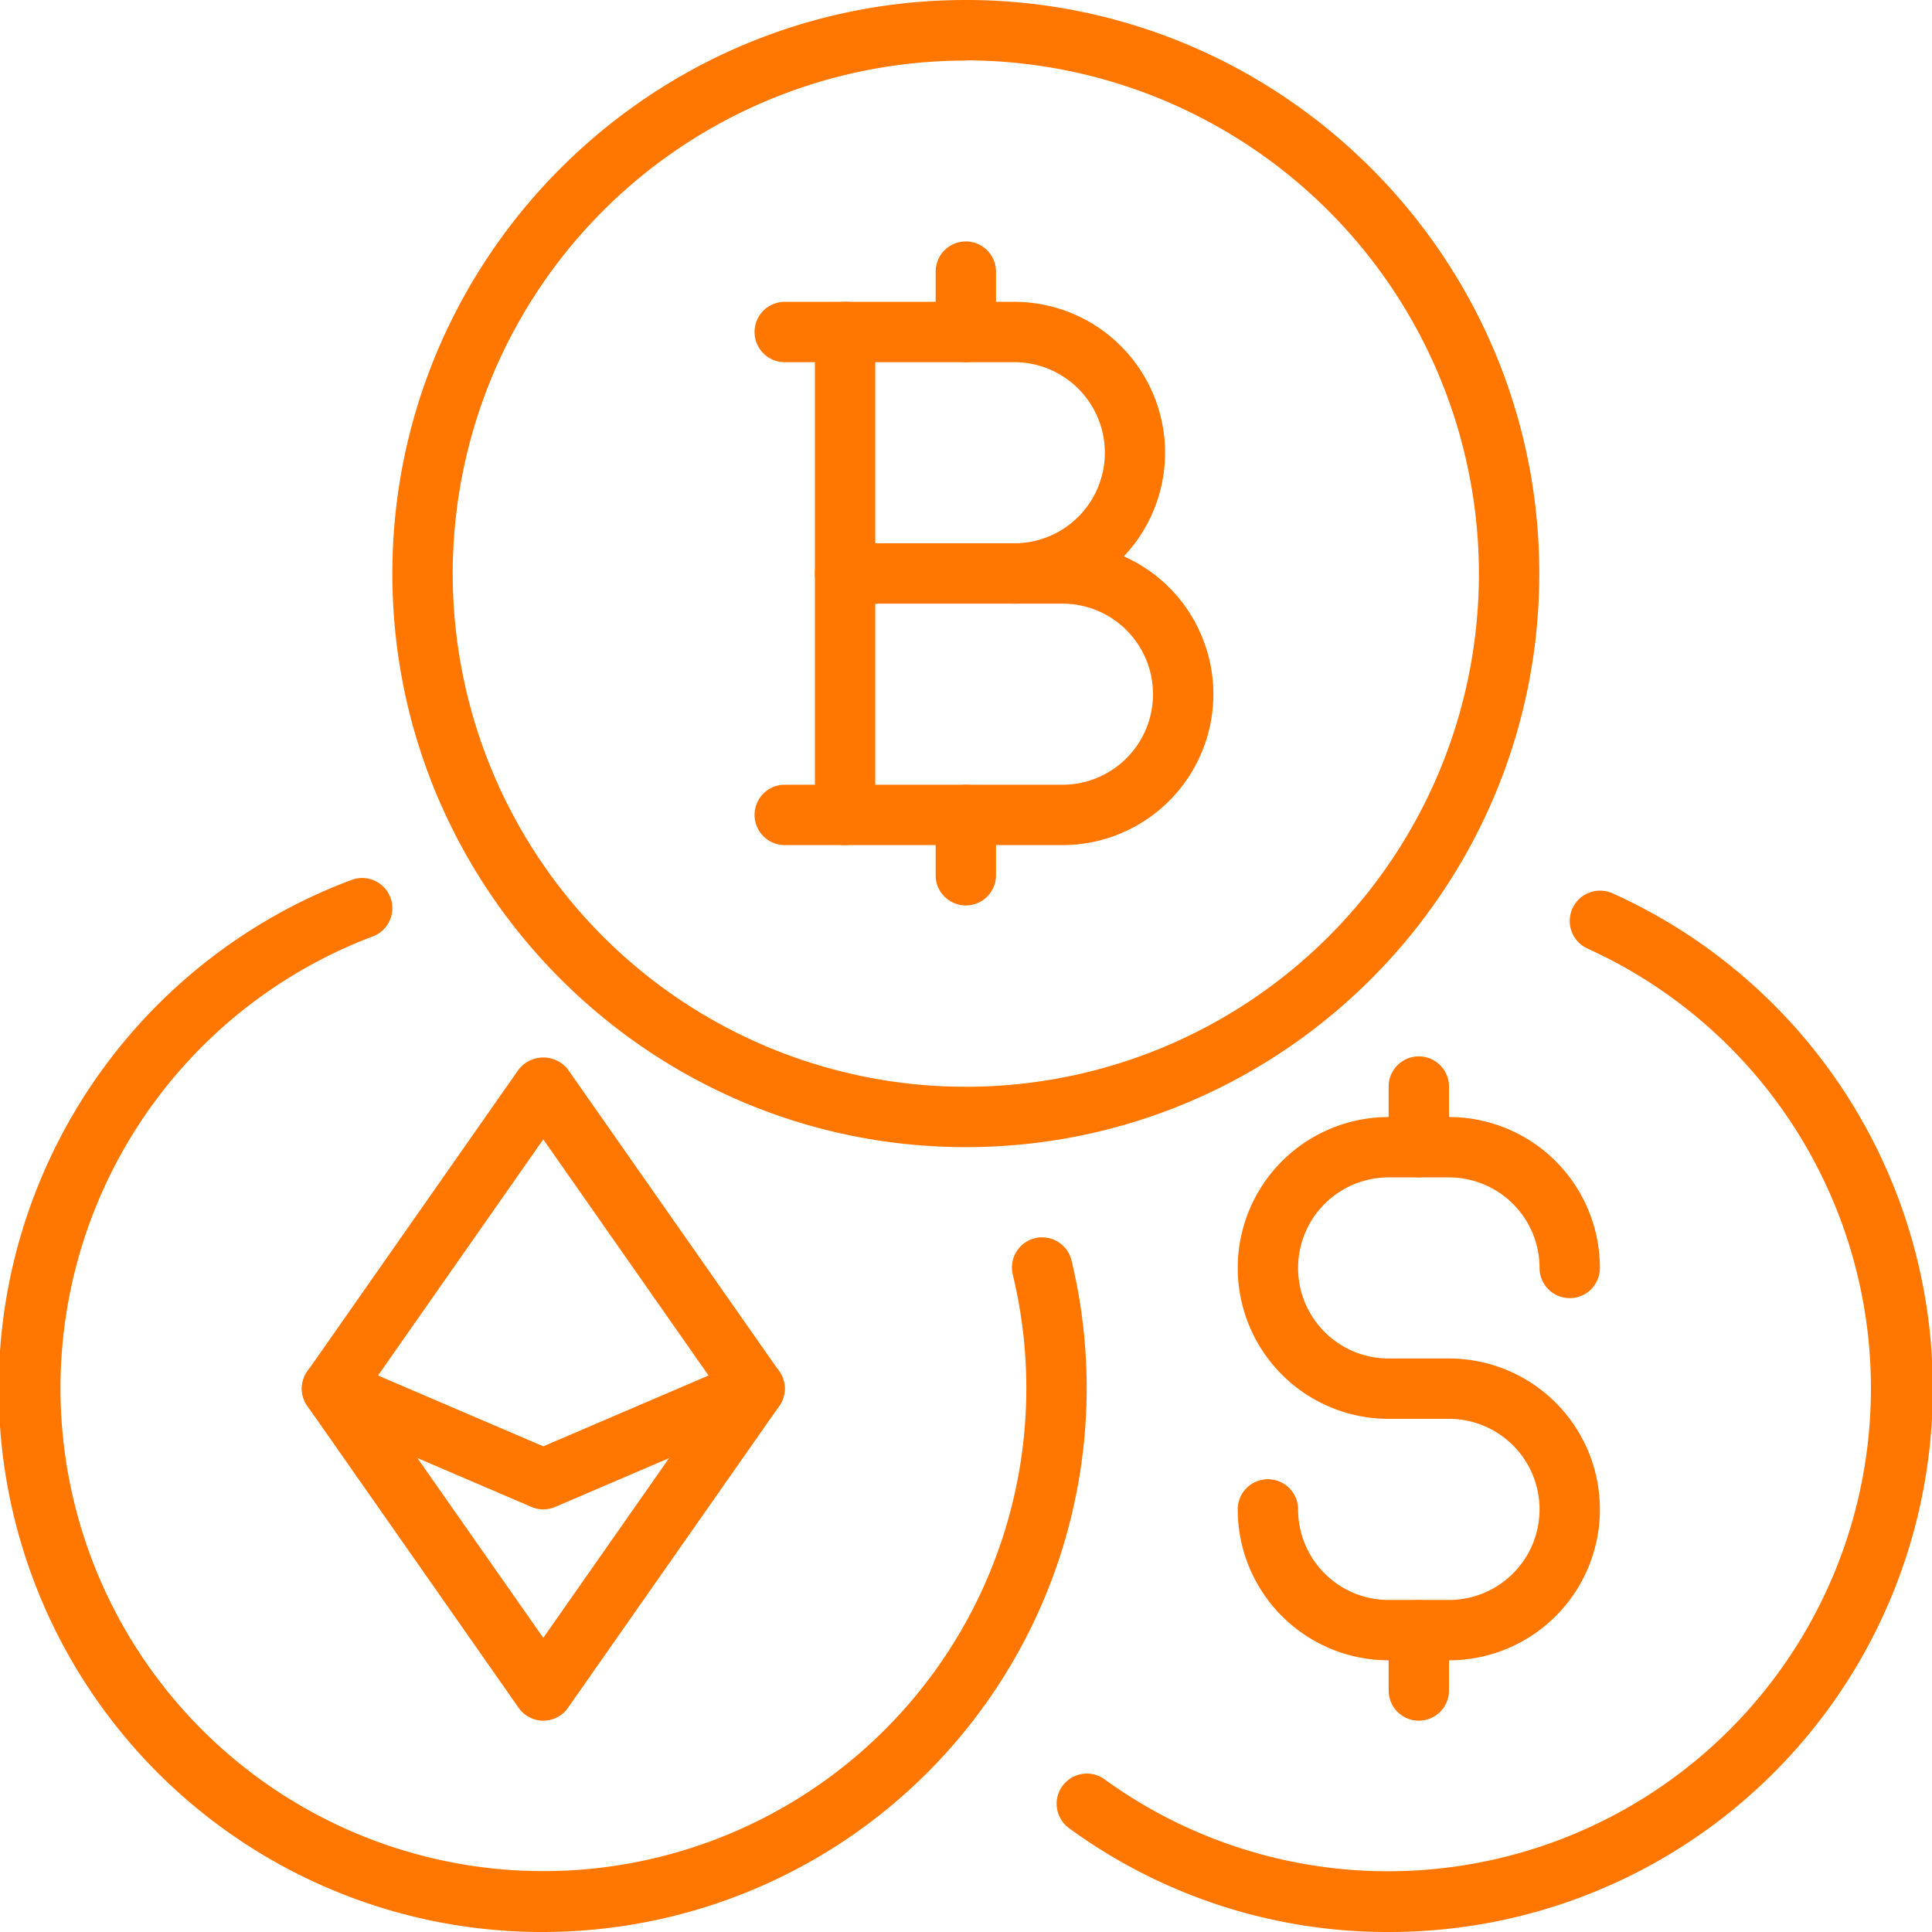
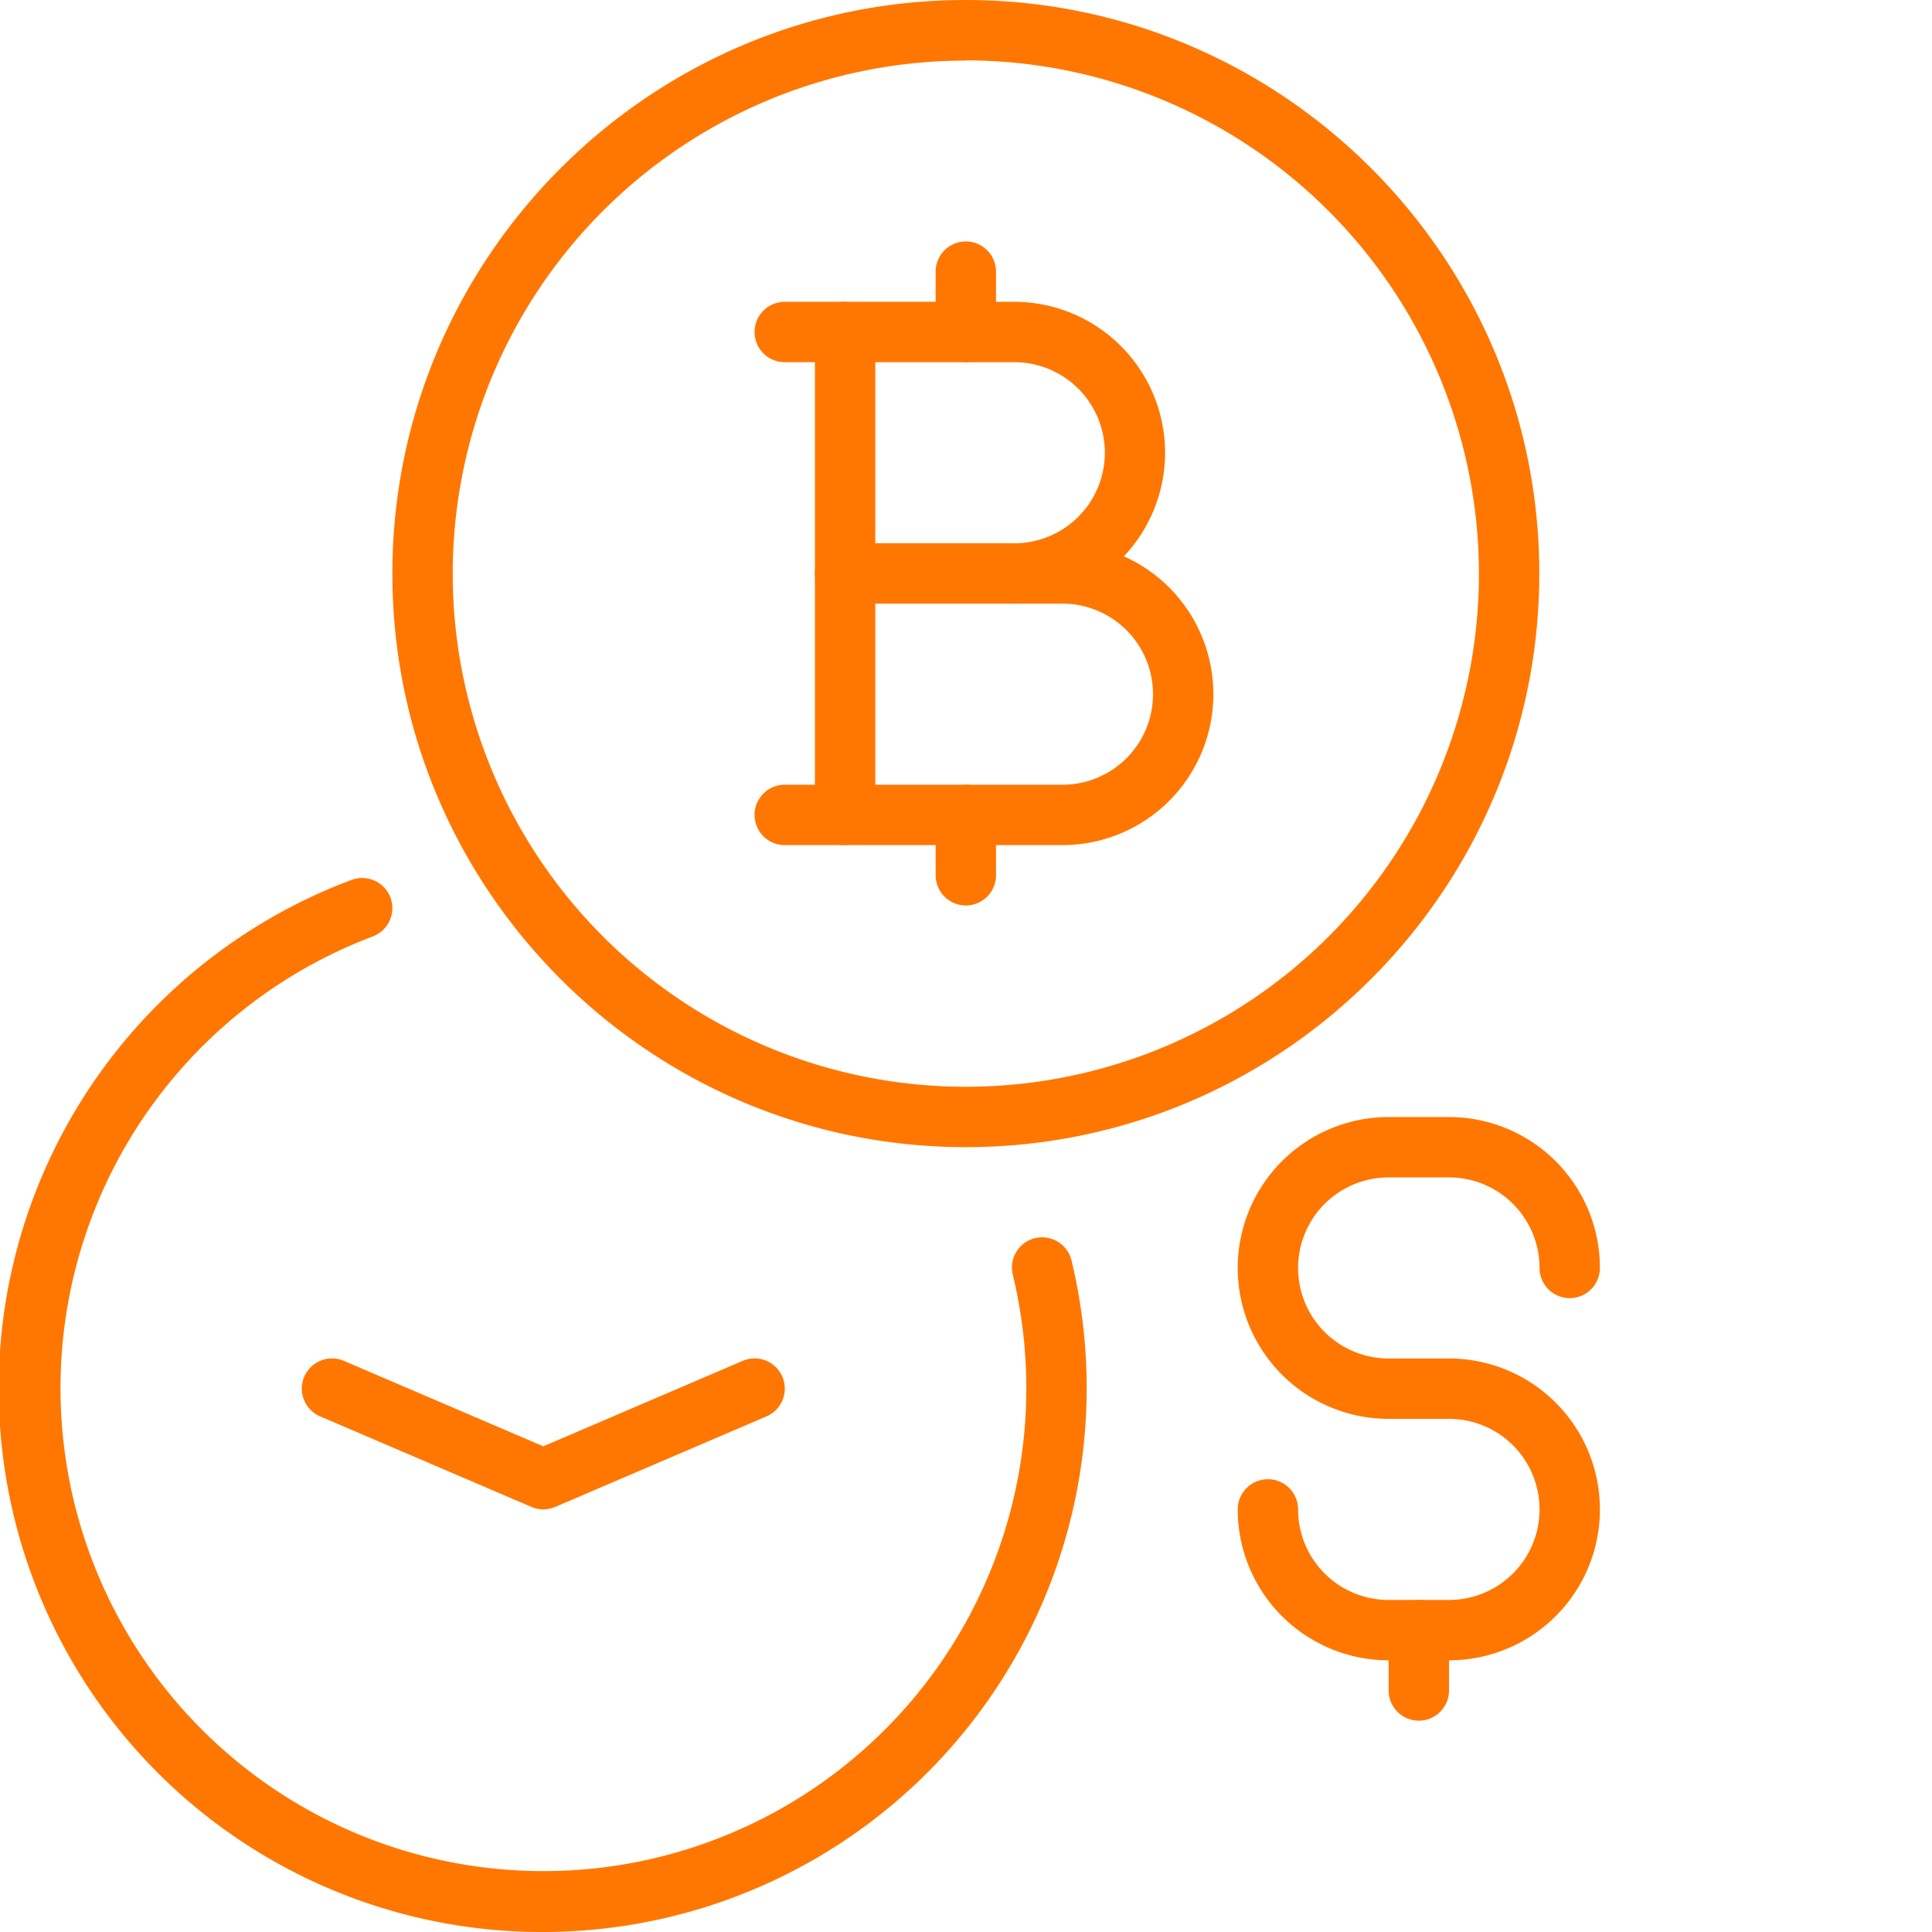
<svg xmlns="http://www.w3.org/2000/svg" viewBox="0 0 448.08 448.08">
  <defs>
    <style>.cls-1{fill:#ff7700;}</style>
  </defs>
  <title>CRYPTO DEPOSITS</title>
  <g id="Layer_2" data-name="Layer 2">
    <g id="Layer_1-2" data-name="Layer 1">
      <g id="exchange">
        <path class="cls-1" d="M336.06,385.07h-14a35,35,0,0,1-35-35,7,7,0,0,1,14,0,21,21,0,0,0,21,21h14a21,21,0,0,0,0-42h-14a35,35,0,1,1,0-70h14a35,35,0,0,1,35,35,7,7,0,0,1-14,0,21,21,0,0,0-21-21h-14a21,21,0,1,0,0,42h14a35,35,0,0,1,0,70Z" />
-         <path class="cls-1" d="M329.06,273.05a7,7,0,0,1-7-7V252a7,7,0,0,1,14,0v14A7,7,0,0,1,329.06,273.05Z" />
        <path class="cls-1" d="M329.06,399.07a7,7,0,0,1-7-7v-14a7,7,0,1,1,14,0v14A7,7,0,0,1,329.06,399.07Z" />
-         <path class="cls-1" d="M322.06,448.08A125.09,125.09,0,0,1,247.94,424a7,7,0,0,1,8.25-11.32A112,112,0,1,0,368.19,220,7,7,0,0,1,374,207.19a126,126,0,0,1-51.9,240.89Z" />
        <path class="cls-1" d="M126,448.08a126,126,0,0,1-44.48-244,7,7,0,0,1,4.95,13.1,112,112,0,1,0,148.42,78.44,7,7,0,0,1,13.62-3.29A126.17,126.17,0,0,1,126,448.08Z" />
-         <path class="cls-1" d="M126,399.07a7,7,0,0,1-5.73-3l-49-70a7,7,0,0,1,0-8l49-70a7.25,7.25,0,0,1,11.47,0l49,70a7,7,0,0,1,0,8l-49,70A7,7,0,0,1,126,399.07Zm-40.46-77L126,379.86l40.46-57.8L126,264.25Z" />
        <path class="cls-1" d="M126,350.06a7,7,0,0,1-2.76-.57l-49-21a7,7,0,0,1,5.52-12.87L126,335.44l46.25-19.82a7,7,0,0,1,5.52,12.87l-49,21A7,7,0,0,1,126,350.06Z" />
        <path class="cls-1" d="M224,84a7,7,0,0,1-7-7V63a7,7,0,0,1,14,0V77A7,7,0,0,1,224,84Z" />
        <path class="cls-1" d="M224,210a7,7,0,0,1-7-7V189a7,7,0,0,1,14,0v14A7,7,0,0,1,224,210Z" />
        <path class="cls-1" d="M246.44,196H182a7,7,0,0,1,0-14h64.41a21,21,0,1,0,0-42H196a7,7,0,1,1,0-14h50.41a35,35,0,1,1,0,70Z" />
        <path class="cls-1" d="M235.24,140a7,7,0,1,1,0-14,21,21,0,1,0,0-42H182a7,7,0,0,1,0-14h53.21a35,35,0,1,1,0,70Z" />
        <path class="cls-1" d="M196,196a7,7,0,0,1-7-7V77a7,7,0,0,1,14,0V189A7,7,0,0,1,196,196Z" />
        <path class="cls-1" d="M224,266.05c-73.35,0-133-59.68-133-133S150.69,0,224,0s133,59.67,133,133S297.39,266.05,224,266.05Zm0-252a119,119,0,1,0,119,119A119.15,119.15,0,0,0,224,14Z" />
      </g>
    </g>
  </g>
</svg>